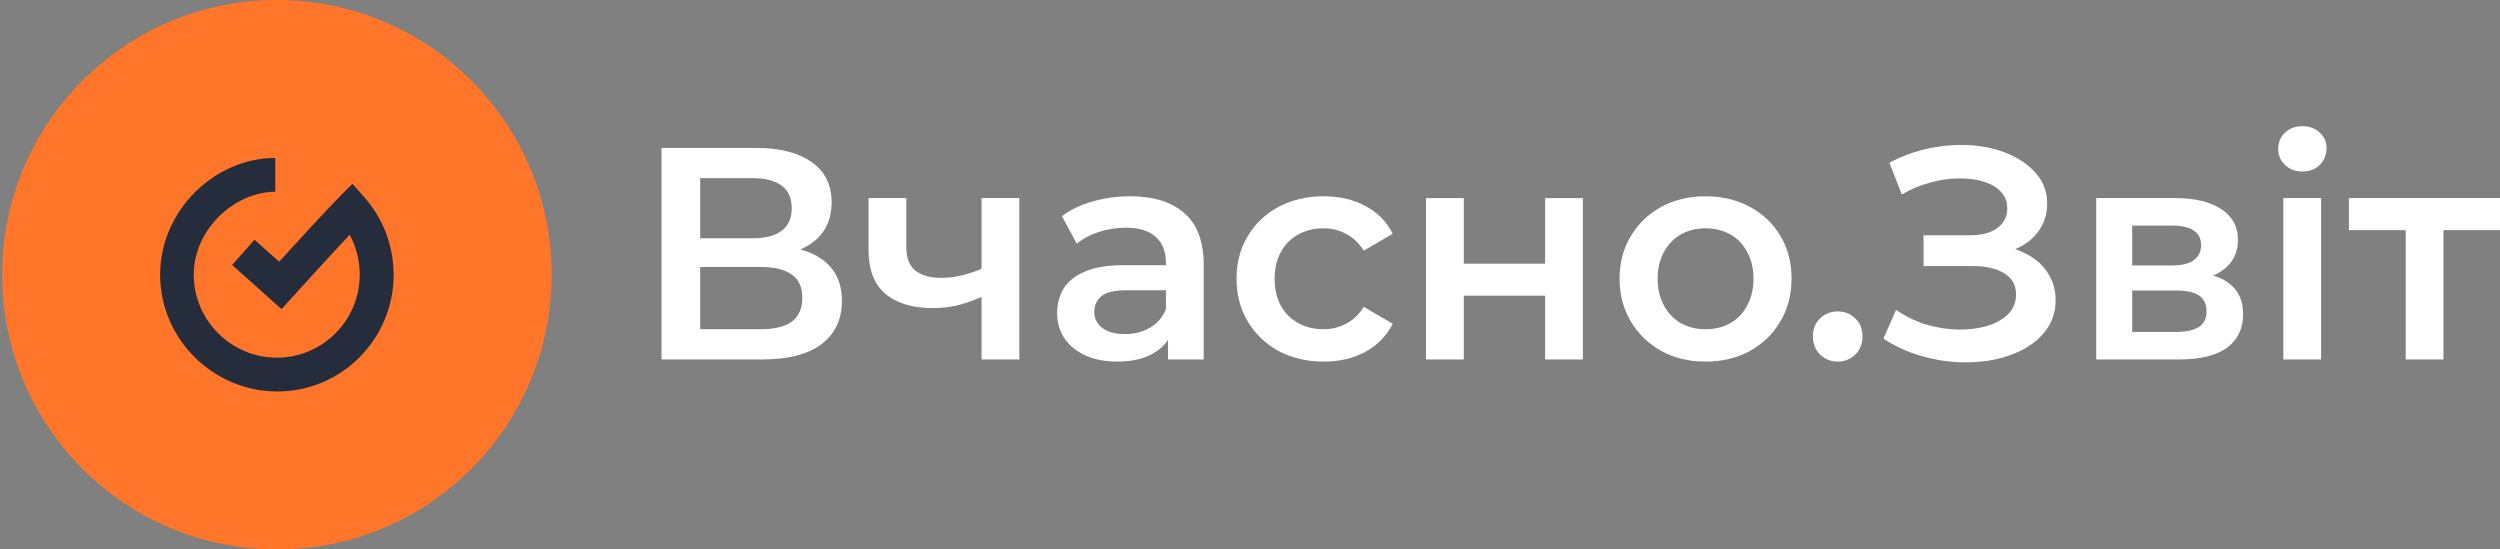
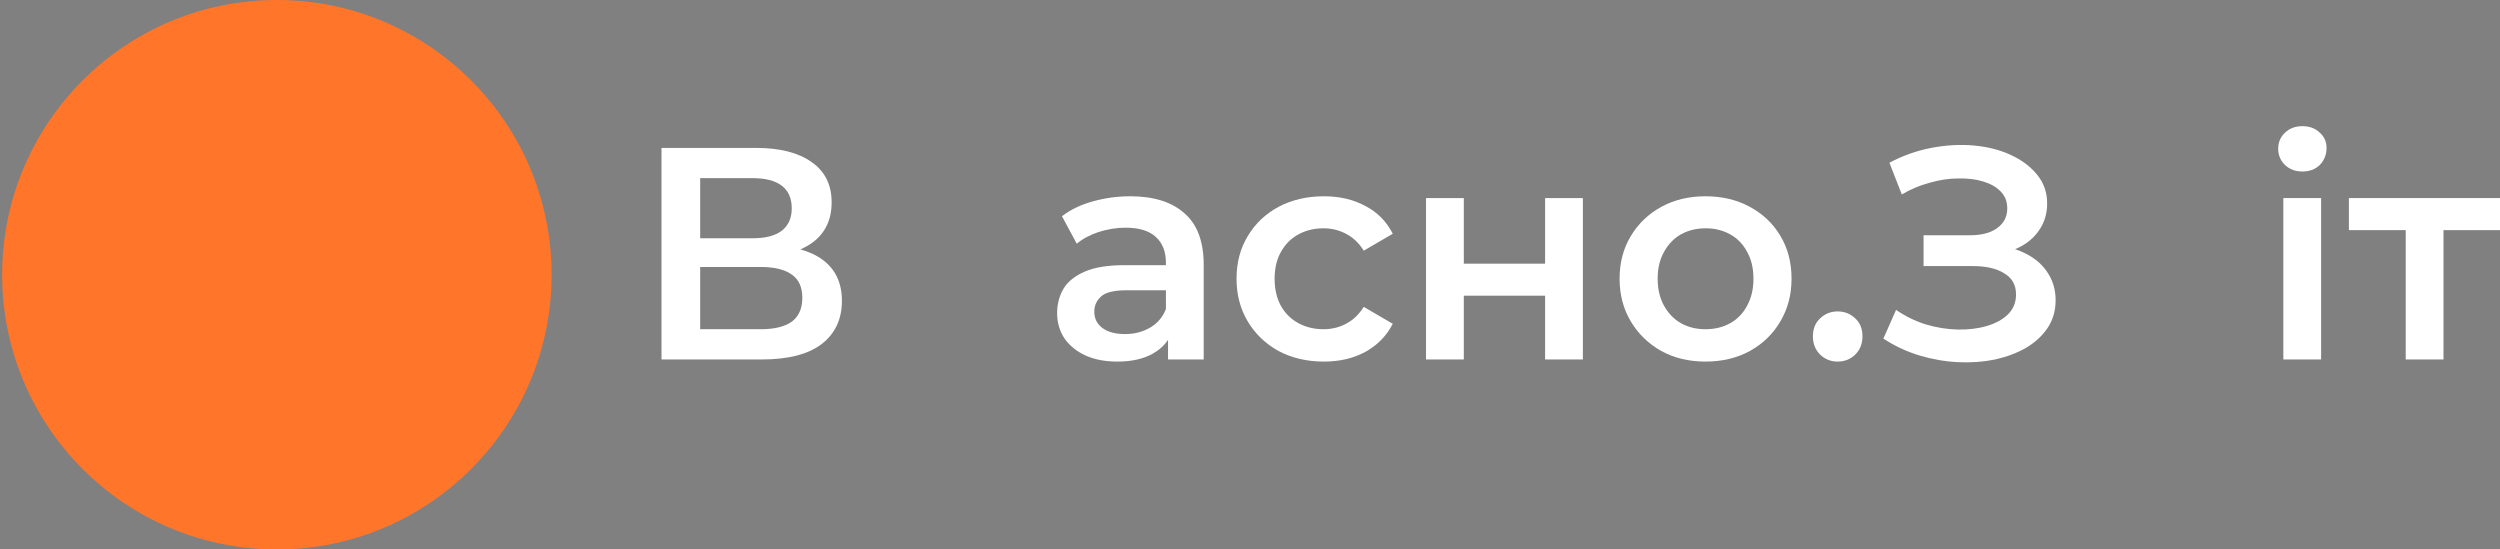
<svg xmlns="http://www.w3.org/2000/svg" width="182" height="40" viewBox="0 0 182 40" fill="none">
  <rect x="0" y="0" width="182" height="40" fill="#808080" stroke="none" />
  <path fill-rule="evenodd" clip-rule="evenodd" d="M0.157 20C0.157 8.954 9.111 0 20.156 0C31.203 0 40.157 8.954 40.157 20C40.157 31.046 31.203 40 20.156 40C9.111 40 0.157 31.046 0.157 20Z" fill="#FF752A" />
-   <path fill-rule="evenodd" clip-rule="evenodd" d="M20.195 28.5C15.529 28.5 11.657 24.687 11.657 20C11.657 15.313 15.632 11.5 20.042 11.5V13.961C17.102 13.961 14.106 16.67 14.106 20C14.106 23.33 16.842 26.039 20.157 26.039C23.471 26.039 26.188 23.33 26.188 20C26.188 18.975 25.939 17.976 25.455 17.091C23.821 18.83 21.342 21.573 21.311 21.607L20.498 22.508L16.899 19.289L18.528 17.451L20.32 19.053C21.541 17.711 23.793 15.251 24.739 14.301L25.657 13.38L26.52 14.354C27.898 15.911 28.657 17.916 28.657 20C28.657 24.687 24.861 28.5 20.195 28.5Z" fill="#252D3D" />
  <path d="M175.136 26.169V16.093L175.774 16.753H171V14.421H182V16.753H177.248L177.886 16.093V26.169H175.136Z" fill="white" />
  <path d="M166.227 26.169V14.421H168.977V26.169H166.227ZM167.613 12.485C167.1 12.485 166.674 12.323 166.337 12.001C166.014 11.678 165.853 11.289 165.853 10.835C165.853 10.365 166.014 9.977 166.337 9.669C166.674 9.346 167.1 9.185 167.613 9.185C168.126 9.185 168.544 9.339 168.867 9.647C169.204 9.94 169.373 10.314 169.373 10.768C169.373 11.252 169.212 11.663 168.889 12.001C168.566 12.323 168.141 12.485 167.613 12.485Z" fill="white" />
-   <path d="M152.606 26.169V14.421H158.348C159.771 14.421 160.885 14.684 161.692 15.213C162.513 15.741 162.924 16.488 162.924 17.456C162.924 18.41 162.543 19.158 161.78 19.701C161.017 20.229 160.005 20.492 158.744 20.492L159.074 19.811C160.497 19.811 161.553 20.075 162.242 20.602C162.946 21.116 163.298 21.871 163.298 22.869C163.298 23.91 162.909 24.724 162.132 25.311C161.355 25.883 160.174 26.169 158.59 26.169H152.606ZM155.224 24.166H158.37C159.118 24.166 159.683 24.049 160.064 23.814C160.445 23.565 160.636 23.191 160.636 22.692C160.636 22.165 160.46 21.776 160.108 21.526C159.756 21.277 159.206 21.152 158.458 21.152H155.224V24.166ZM155.224 19.326H158.106C158.81 19.326 159.338 19.202 159.69 18.953C160.057 18.689 160.24 18.322 160.24 17.852C160.24 17.369 160.057 17.009 159.69 16.774C159.338 16.54 158.81 16.422 158.106 16.422H155.224V19.326Z" fill="white" />
  <path d="M137.109 24.651L138.033 22.561C138.693 23.015 139.411 23.367 140.189 23.616C140.981 23.851 141.765 23.976 142.543 23.991C143.32 24.005 144.024 23.917 144.655 23.727C145.3 23.536 145.813 23.25 146.195 22.869C146.576 22.487 146.767 22.011 146.767 21.439C146.767 20.749 146.481 20.236 145.909 19.898C145.351 19.547 144.589 19.37 143.621 19.37H140.035V17.127H143.401C144.266 17.127 144.933 16.951 145.403 16.599C145.887 16.247 146.129 15.77 146.129 15.168C146.129 14.67 145.967 14.259 145.645 13.937C145.337 13.614 144.911 13.372 144.369 13.21C143.841 13.049 143.239 12.976 142.565 12.991C141.905 12.991 141.215 13.093 140.497 13.299C139.778 13.489 139.096 13.775 138.451 14.156L137.549 11.847C138.517 11.333 139.529 10.974 140.585 10.768C141.655 10.563 142.689 10.505 143.687 10.592C144.684 10.681 145.579 10.908 146.371 11.274C147.177 11.641 147.823 12.125 148.307 12.726C148.791 13.313 149.033 14.01 149.033 14.816C149.033 15.55 148.835 16.203 148.439 16.774C148.057 17.332 147.529 17.765 146.855 18.073C146.18 18.381 145.395 18.535 144.501 18.535L144.611 17.831C145.623 17.831 146.503 18.006 147.251 18.358C148.013 18.696 148.6 19.165 149.011 19.767C149.436 20.368 149.649 21.064 149.649 21.857C149.649 22.605 149.458 23.272 149.077 23.858C148.695 24.43 148.175 24.915 147.515 25.311C146.855 25.692 146.099 25.978 145.249 26.169C144.398 26.345 143.503 26.41 142.565 26.366C141.626 26.323 140.687 26.161 139.749 25.883C138.825 25.604 137.945 25.193 137.109 24.651Z" fill="white" />
  <path d="M133.784 26.323C133.285 26.323 132.86 26.154 132.508 25.817C132.156 25.465 131.98 25.024 131.98 24.497C131.98 23.939 132.156 23.499 132.508 23.177C132.86 22.839 133.285 22.671 133.784 22.671C134.282 22.671 134.708 22.839 135.06 23.177C135.412 23.499 135.588 23.939 135.588 24.497C135.588 25.024 135.412 25.465 135.06 25.817C134.708 26.154 134.282 26.323 133.784 26.323Z" fill="white" />
  <path d="M124.154 26.323C122.952 26.323 121.881 26.066 120.942 25.552C120.004 25.024 119.263 24.306 118.72 23.396C118.178 22.487 117.906 21.453 117.906 20.294C117.906 19.121 118.178 18.087 118.72 17.192C119.263 16.283 120.004 15.572 120.942 15.059C121.881 14.545 122.952 14.289 124.154 14.289C125.372 14.289 126.45 14.545 127.388 15.059C128.342 15.572 129.082 16.276 129.61 17.171C130.153 18.065 130.424 19.107 130.424 20.294C130.424 21.453 130.153 22.487 129.61 23.396C129.082 24.306 128.342 25.024 127.388 25.552C126.45 26.066 125.372 26.323 124.154 26.323ZM124.154 23.968C124.829 23.968 125.43 23.822 125.958 23.529C126.486 23.235 126.897 22.81 127.19 22.253C127.498 21.695 127.652 21.043 127.652 20.294C127.652 19.532 127.498 18.879 127.19 18.337C126.897 17.779 126.486 17.354 125.958 17.061C125.43 16.767 124.836 16.62 124.176 16.62C123.502 16.62 122.9 16.767 122.372 17.061C121.859 17.354 121.448 17.779 121.14 18.337C120.832 18.879 120.678 19.532 120.678 20.294C120.678 21.043 120.832 21.695 121.14 22.253C121.448 22.81 121.859 23.235 122.372 23.529C122.9 23.822 123.494 23.968 124.154 23.968Z" fill="white" />
  <path d="M103.815 26.169V14.421H106.565V19.195H112.483V14.421H115.233V26.169H112.483V21.526H106.565V26.169H103.815Z" fill="white" />
  <path d="M96.378 26.323C95.146 26.323 94.046 26.066 93.078 25.552C92.124 25.024 91.376 24.306 90.834 23.396C90.291 22.487 90.02 21.453 90.02 20.294C90.02 19.121 90.291 18.087 90.834 17.192C91.376 16.283 92.124 15.572 93.078 15.059C94.046 14.545 95.146 14.289 96.378 14.289C97.522 14.289 98.526 14.523 99.392 14.992C100.272 15.447 100.939 16.122 101.394 17.017L99.282 18.248C98.93 17.691 98.497 17.28 97.984 17.017C97.485 16.753 96.942 16.62 96.356 16.62C95.681 16.62 95.072 16.767 94.53 17.061C93.987 17.354 93.562 17.779 93.254 18.337C92.946 18.879 92.792 19.532 92.792 20.294C92.792 21.057 92.946 21.717 93.254 22.274C93.562 22.817 93.987 23.235 94.53 23.529C95.072 23.822 95.681 23.968 96.356 23.968C96.942 23.968 97.485 23.837 97.984 23.573C98.497 23.308 98.93 22.898 99.282 22.34L101.394 23.573C100.939 24.453 100.272 25.134 99.392 25.619C98.526 26.088 97.522 26.323 96.378 26.323Z" fill="white" />
  <path d="M85.033 26.169V23.793L84.879 23.287V19.128C84.879 18.322 84.637 17.698 84.153 17.259C83.669 16.804 82.935 16.576 81.953 16.576C81.293 16.576 80.64 16.679 79.995 16.884C79.364 17.09 78.829 17.376 78.389 17.742L77.311 15.741C77.941 15.257 78.689 14.897 79.555 14.662C80.435 14.413 81.344 14.289 82.283 14.289C83.984 14.289 85.297 14.699 86.221 15.521C87.159 16.327 87.629 17.581 87.629 19.282V26.169H85.033ZM81.337 26.323C80.457 26.323 79.687 26.176 79.027 25.883C78.367 25.575 77.853 25.157 77.487 24.628C77.135 24.086 76.959 23.477 76.959 22.802C76.959 22.142 77.113 21.549 77.421 21.02C77.743 20.492 78.264 20.075 78.983 19.767C79.701 19.459 80.655 19.305 81.843 19.305H85.253V21.131H82.041C81.102 21.131 80.471 21.285 80.149 21.593C79.826 21.886 79.665 22.253 79.665 22.692C79.665 23.191 79.863 23.587 80.259 23.881C80.655 24.174 81.205 24.32 81.909 24.32C82.583 24.32 83.185 24.166 83.713 23.858C84.255 23.55 84.644 23.096 84.879 22.494L85.341 24.145C85.077 24.834 84.6 25.369 83.911 25.75C83.236 26.132 82.378 26.323 81.337 26.323Z" fill="white" />
-   <path d="M71.655 21.526C71.097 21.791 70.503 22.011 69.873 22.186C69.257 22.348 68.604 22.428 67.915 22.428C66.433 22.428 65.282 22.084 64.461 21.395C63.639 20.705 63.229 19.634 63.229 18.183V14.421H65.979V18.006C65.979 18.784 66.199 19.349 66.639 19.701C67.093 20.052 67.717 20.229 68.509 20.229C69.037 20.229 69.565 20.163 70.093 20.03C70.621 19.898 71.141 19.715 71.655 19.48V21.526ZM71.457 26.169V14.421H74.207V26.169H71.457Z" fill="white" />
  <path d="M48.157 26.169V10.768H55.043C56.773 10.768 58.123 11.113 59.091 11.803C60.059 12.477 60.543 13.453 60.543 14.729C60.543 15.99 60.081 16.965 59.157 17.654C58.233 18.329 57.015 18.666 55.505 18.666L55.901 17.875C57.617 17.875 58.944 18.219 59.883 18.909C60.821 19.598 61.291 20.595 61.291 21.901C61.291 23.235 60.799 24.284 59.817 25.047C58.834 25.794 57.382 26.169 55.461 26.169H48.157ZM50.973 23.968H55.373C56.37 23.968 57.125 23.785 57.639 23.419C58.152 23.037 58.409 22.458 58.409 21.68C58.409 20.903 58.152 20.338 57.639 19.986C57.125 19.62 56.37 19.436 55.373 19.436H50.973V23.968ZM50.973 17.346H54.801C55.725 17.346 56.429 17.163 56.913 16.797C57.397 16.415 57.639 15.873 57.639 15.168C57.639 14.435 57.397 13.885 56.913 13.518C56.429 13.152 55.725 12.969 54.801 12.969H50.973V17.346Z" fill="white" />
</svg>